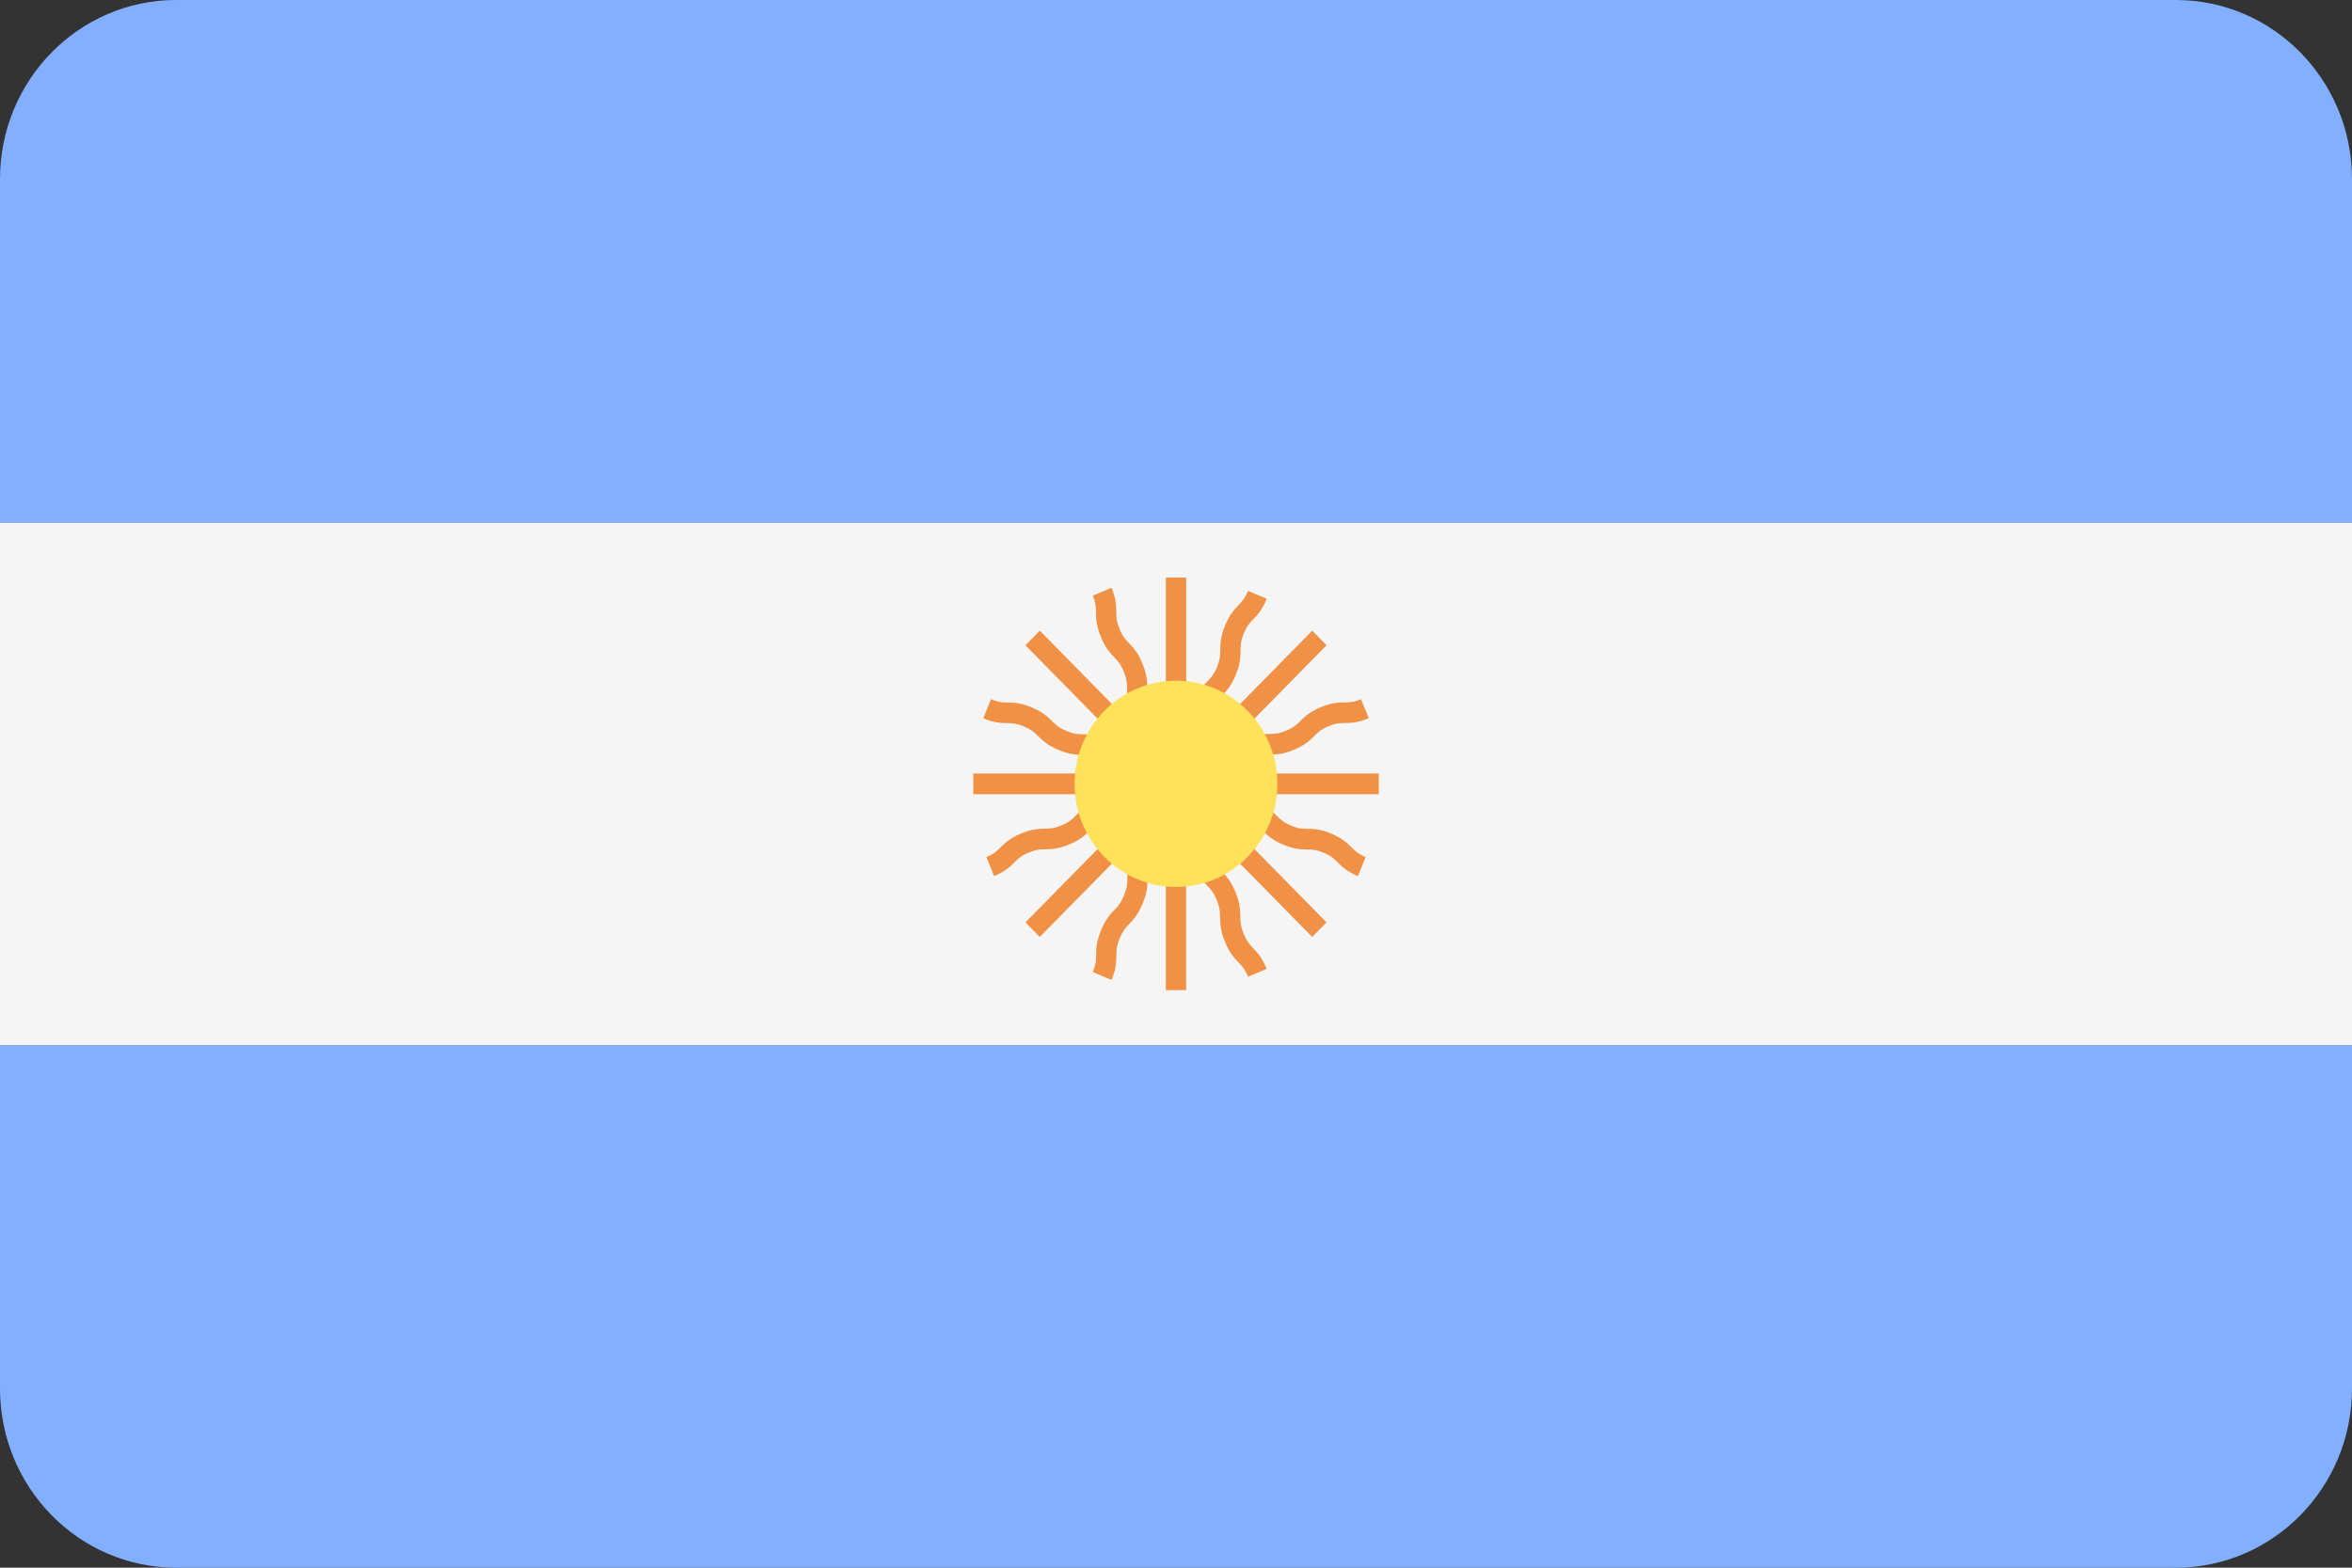
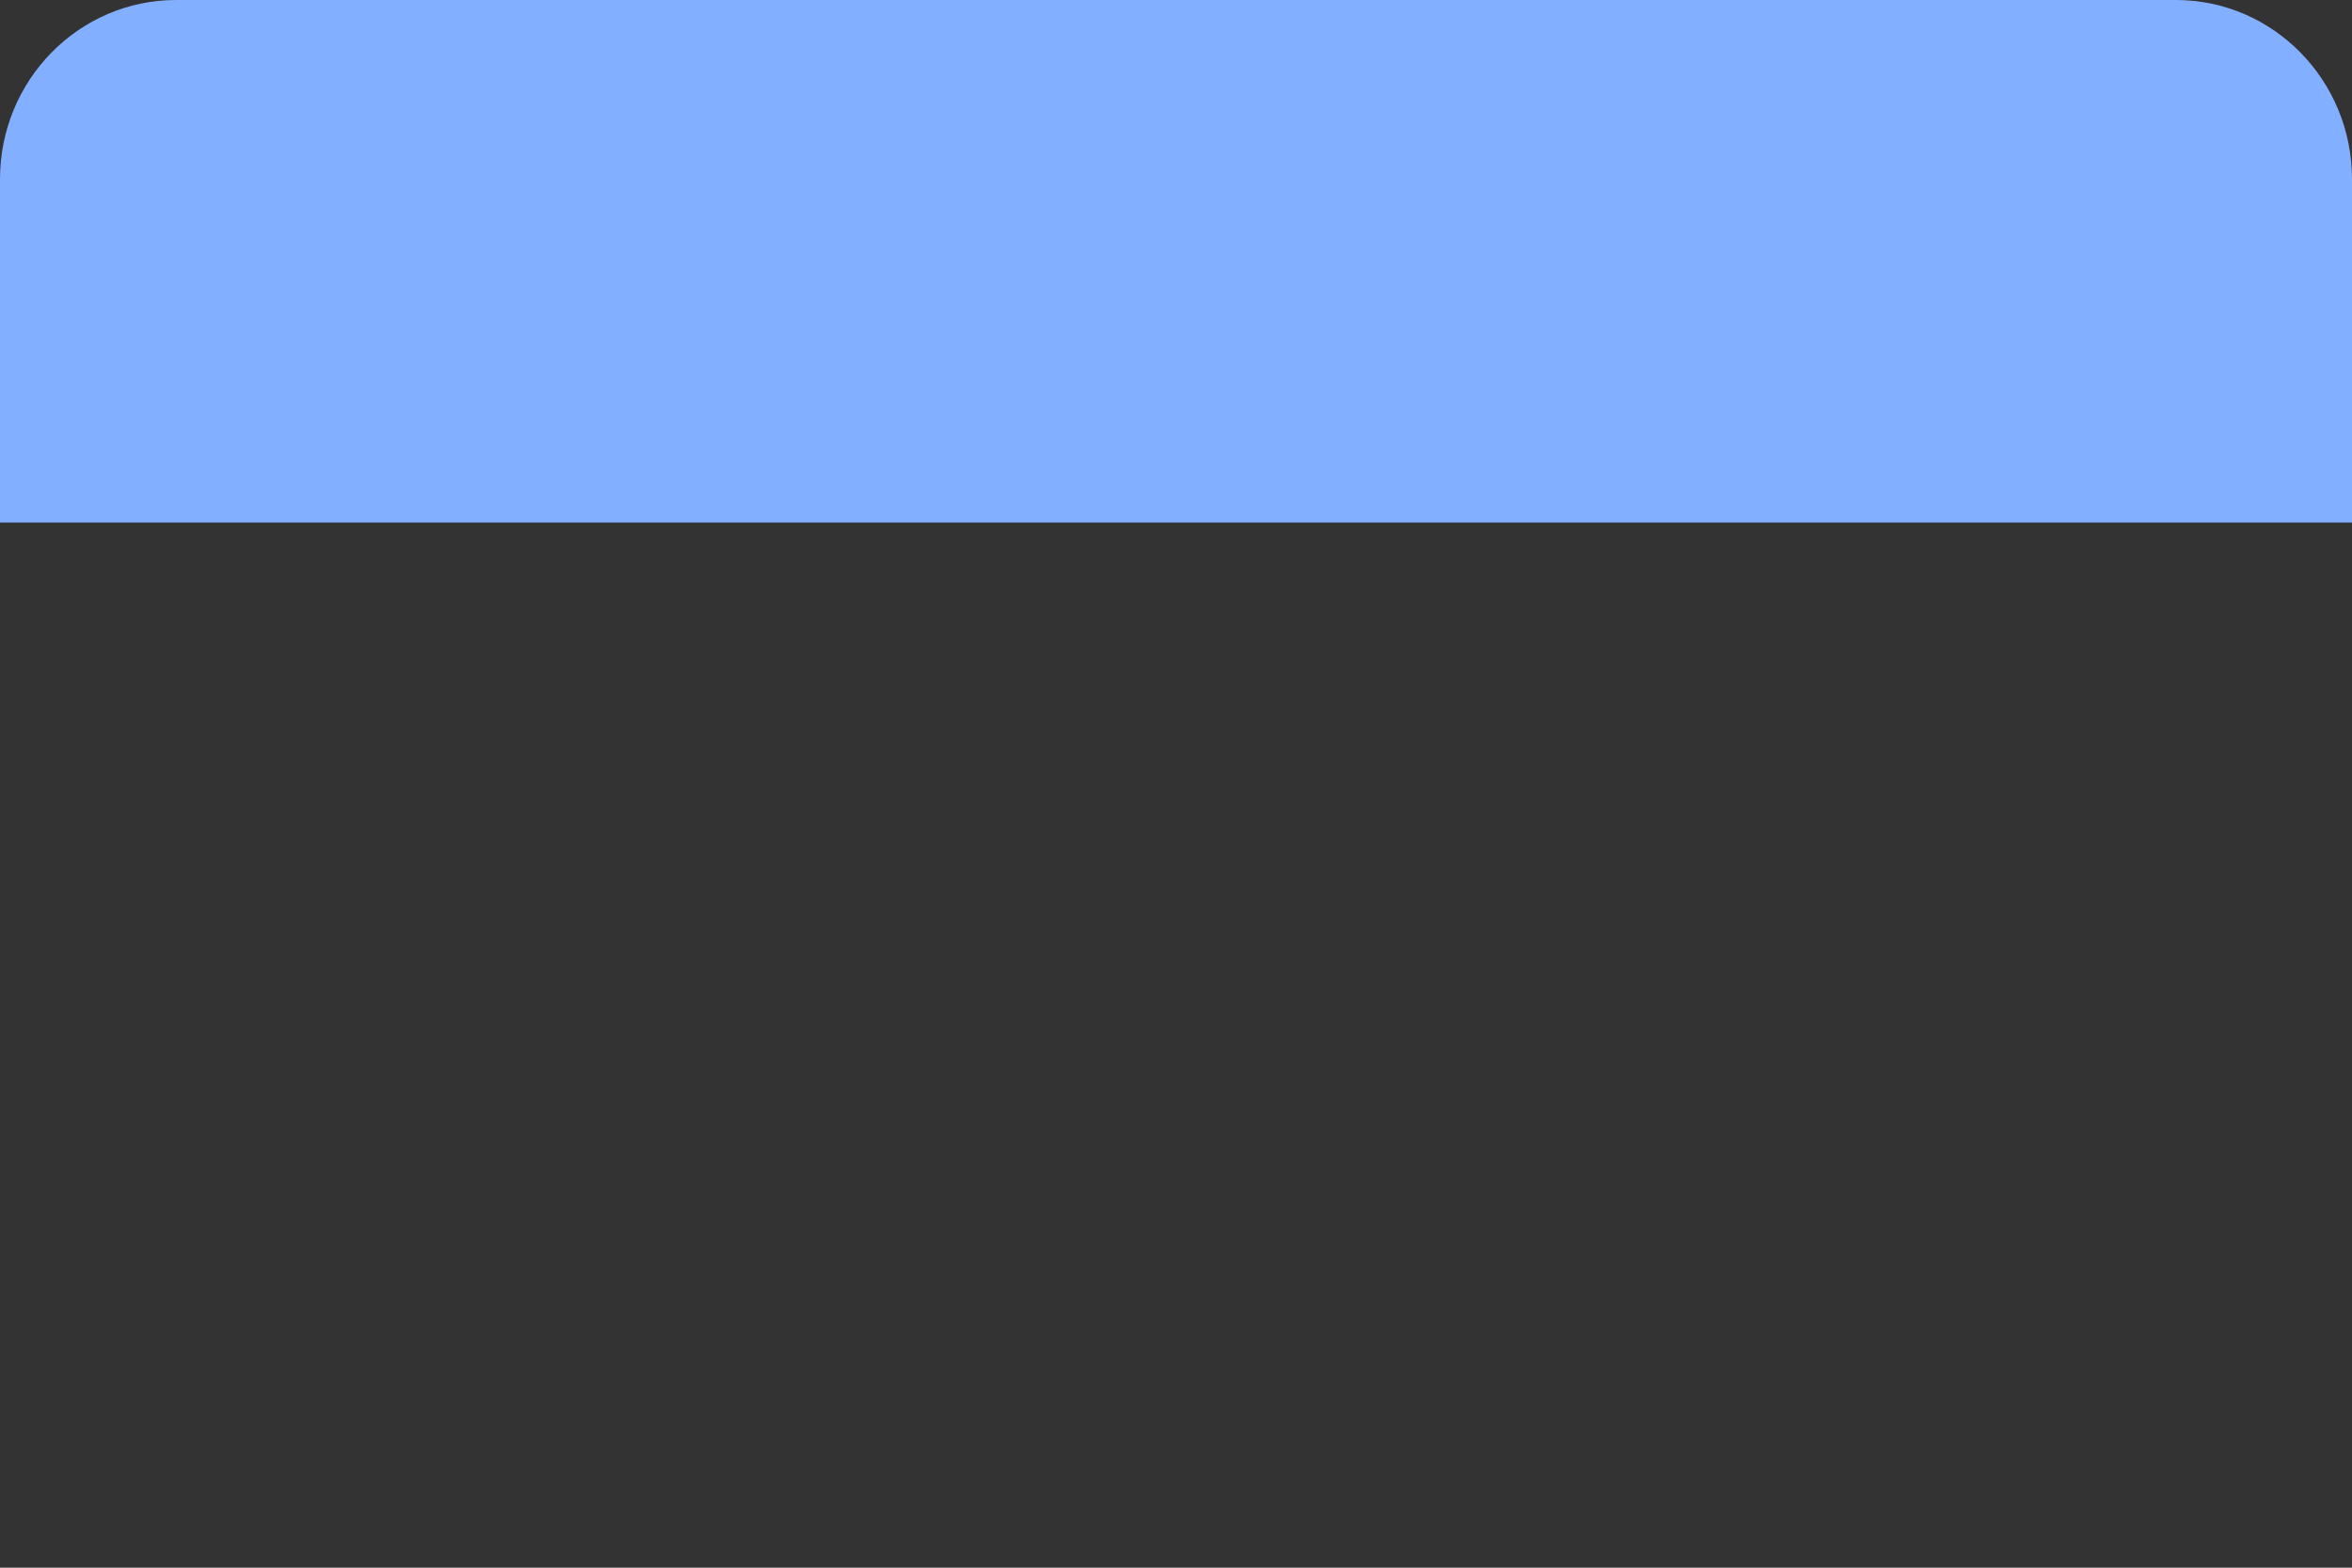
<svg xmlns="http://www.w3.org/2000/svg" width="36" height="24" viewBox="0 0 36 24" fill="none">
  <rect x="0" y="0" width="36" height="24" fill="#333333" stroke="none" />
  <path d="M33.304 0H2.696C1.207 0 0 1.228 0 2.743V8H36V2.743C36 1.228 34.793 0 33.304 0Z" fill="#82AFFF" />
-   <path d="M0 21.257C0 22.772 1.207 24 2.696 24H33.304C34.793 24 36 22.772 36 21.257V16H0V21.257Z" fill="#82AFFF" />
-   <path d="M36 8H0V16H36V8Z" fill="#F5F5F5" />
-   <path d="M21.104 11.842H18.869C18.911 11.81 18.944 11.778 18.974 11.748C19.028 11.694 19.072 11.651 19.187 11.602C19.302 11.553 19.363 11.553 19.44 11.551C19.532 11.551 19.637 11.549 19.808 11.477C19.978 11.405 20.053 11.331 20.119 11.266C20.173 11.211 20.216 11.168 20.332 11.12C20.447 11.071 20.507 11.07 20.583 11.069C20.676 11.068 20.78 11.067 20.951 10.995L20.832 10.704C20.717 10.752 20.656 10.753 20.58 10.754C20.488 10.755 20.383 10.756 20.213 10.828C20.042 10.9 19.968 10.974 19.902 11.039C19.847 11.094 19.804 11.137 19.689 11.185C19.573 11.234 19.512 11.235 19.436 11.236C19.343 11.237 19.239 11.238 19.068 11.311C18.897 11.382 18.823 11.457 18.757 11.522C18.703 11.575 18.659 11.618 18.548 11.665L20.305 9.878L20.085 9.655L18.504 11.264C18.511 11.211 18.513 11.164 18.513 11.122C18.514 11.043 18.515 10.982 18.563 10.865C18.611 10.747 18.653 10.703 18.707 10.648C18.771 10.58 18.845 10.504 18.915 10.33C18.986 10.156 18.987 10.05 18.988 9.956C18.989 9.879 18.99 9.817 19.037 9.7C19.085 9.582 19.127 9.539 19.18 9.483C19.245 9.416 19.318 9.34 19.389 9.167L19.102 9.046C19.054 9.163 19.012 9.207 18.959 9.262C18.894 9.33 18.821 9.406 18.75 9.579C18.68 9.753 18.679 9.859 18.678 9.953C18.677 10.03 18.676 10.092 18.629 10.209C18.581 10.327 18.538 10.371 18.485 10.426C18.42 10.493 18.347 10.57 18.276 10.744C18.206 10.918 18.204 11.024 18.203 11.118C18.203 11.194 18.201 11.256 18.156 11.369V8.842H17.845V11.116C17.814 11.074 17.783 11.04 17.753 11.01C17.7 10.954 17.658 10.91 17.61 10.793C17.562 10.675 17.561 10.613 17.56 10.535C17.559 10.441 17.558 10.334 17.487 10.161C17.416 9.987 17.343 9.911 17.279 9.844C17.225 9.789 17.183 9.745 17.135 9.628C17.088 9.51 17.087 9.449 17.086 9.371C17.085 9.277 17.084 9.171 17.014 8.998L16.727 9.119C16.774 9.236 16.775 9.297 16.776 9.375C16.777 9.468 16.778 9.574 16.849 9.748C16.919 9.922 16.992 9.997 17.057 10.065C17.11 10.12 17.152 10.164 17.2 10.281C17.248 10.399 17.249 10.461 17.25 10.539C17.251 10.633 17.252 10.74 17.323 10.914C17.394 11.087 17.467 11.163 17.531 11.23C17.584 11.285 17.626 11.33 17.672 11.442L15.916 9.655L15.696 9.879L17.45 11.663C17.354 11.618 17.308 11.578 17.257 11.528C17.191 11.462 17.116 11.387 16.944 11.315C16.773 11.243 16.669 11.242 16.576 11.241C16.499 11.24 16.439 11.239 16.322 11.189C16.205 11.141 16.162 11.097 16.106 11.043C16.04 10.977 15.965 10.903 15.793 10.83C15.621 10.758 15.517 10.756 15.424 10.755C15.347 10.754 15.286 10.753 15.169 10.703L15.05 10.996C15.222 11.068 15.327 11.069 15.419 11.07C15.497 11.072 15.557 11.073 15.674 11.122C15.791 11.171 15.835 11.214 15.89 11.269C15.957 11.335 16.032 11.409 16.203 11.481C16.375 11.554 16.48 11.555 16.572 11.556C16.649 11.558 16.71 11.558 16.826 11.607C16.942 11.656 16.985 11.699 17.04 11.754C17.068 11.782 17.1 11.812 17.138 11.842H14.897V12.158H17.376C17.278 12.196 17.216 12.2 17.146 12.201C17.054 12.202 16.949 12.204 16.778 12.276C16.607 12.348 16.532 12.422 16.465 12.488C16.41 12.543 16.367 12.586 16.251 12.634C16.134 12.684 16.073 12.685 15.996 12.686C15.903 12.688 15.798 12.689 15.627 12.761C15.455 12.834 15.38 12.908 15.313 12.974C15.258 13.029 15.214 13.072 15.098 13.12L15.216 13.413C15.388 13.34 15.463 13.266 15.529 13.2C15.585 13.145 15.628 13.102 15.745 13.053C15.862 13.004 15.923 13.003 16 13.002C16.093 13 16.198 12.999 16.37 12.926C16.541 12.854 16.616 12.78 16.682 12.714C16.737 12.66 16.78 12.617 16.897 12.568C17.012 12.518 17.073 12.518 17.15 12.517C17.189 12.516 17.234 12.514 17.282 12.508L15.696 14.121L15.915 14.344L17.669 12.561C17.625 12.658 17.585 12.705 17.536 12.757C17.472 12.824 17.399 12.9 17.328 13.074C17.257 13.248 17.255 13.355 17.255 13.449C17.253 13.527 17.253 13.589 17.204 13.708C17.156 13.827 17.113 13.871 17.06 13.927C16.995 13.994 16.922 14.072 16.851 14.246C16.779 14.421 16.778 14.527 16.777 14.622C16.776 14.7 16.775 14.762 16.727 14.881L17.014 15.002C17.085 14.827 17.086 14.72 17.087 14.626C17.088 14.547 17.089 14.485 17.137 14.367C17.186 14.248 17.228 14.204 17.282 14.147C17.347 14.08 17.42 14.003 17.491 13.828C17.562 13.655 17.564 13.547 17.564 13.453C17.566 13.375 17.566 13.313 17.614 13.195C17.662 13.077 17.705 13.033 17.758 12.977C17.786 12.948 17.815 12.916 17.845 12.877V15.158H18.155V12.636C18.192 12.735 18.197 12.797 18.198 12.869C18.199 12.963 18.201 13.069 18.271 13.243C18.342 13.418 18.416 13.494 18.48 13.561C18.534 13.618 18.576 13.662 18.624 13.78C18.672 13.899 18.673 13.961 18.675 14.039C18.676 14.134 18.677 14.24 18.748 14.415C18.819 14.589 18.892 14.667 18.957 14.734C19.011 14.79 19.054 14.834 19.102 14.953L19.389 14.833C19.317 14.658 19.244 14.581 19.179 14.514C19.126 14.457 19.083 14.413 19.035 14.294C18.987 14.176 18.986 14.113 18.985 14.035C18.983 13.941 18.982 13.834 18.911 13.659C18.84 13.485 18.767 13.408 18.702 13.341C18.649 13.285 18.606 13.241 18.558 13.122C18.51 13.005 18.509 12.943 18.508 12.864C18.508 12.825 18.505 12.78 18.499 12.731L20.085 14.344L20.304 14.121L18.724 12.513C18.775 12.52 18.821 12.522 18.862 12.522C18.939 12.523 18.999 12.524 19.115 12.572C19.231 12.622 19.274 12.664 19.329 12.719C19.395 12.784 19.47 12.859 19.641 12.931C19.812 13.003 19.916 13.004 20.008 13.005C20.085 13.006 20.145 13.006 20.26 13.055C20.375 13.103 20.418 13.146 20.473 13.201C20.539 13.266 20.614 13.341 20.784 13.413L20.903 13.121C20.788 13.072 20.745 13.029 20.69 12.975C20.624 12.91 20.549 12.835 20.379 12.763C20.208 12.691 20.104 12.69 20.012 12.689C19.935 12.688 19.875 12.688 19.76 12.639C19.644 12.59 19.601 12.547 19.546 12.493C19.48 12.427 19.405 12.353 19.234 12.281C19.063 12.208 18.958 12.207 18.866 12.206C18.791 12.205 18.73 12.204 18.618 12.158H21.104V11.842H21.104V11.842Z" fill="#F09146" />
-   <path d="M18 13.579C18.857 13.579 19.551 12.872 19.551 12C19.551 11.128 18.857 10.421 18 10.421C17.142 10.421 16.448 11.128 16.448 12C16.448 12.872 17.142 13.579 18 13.579Z" fill="#FFE15A" />
</svg>